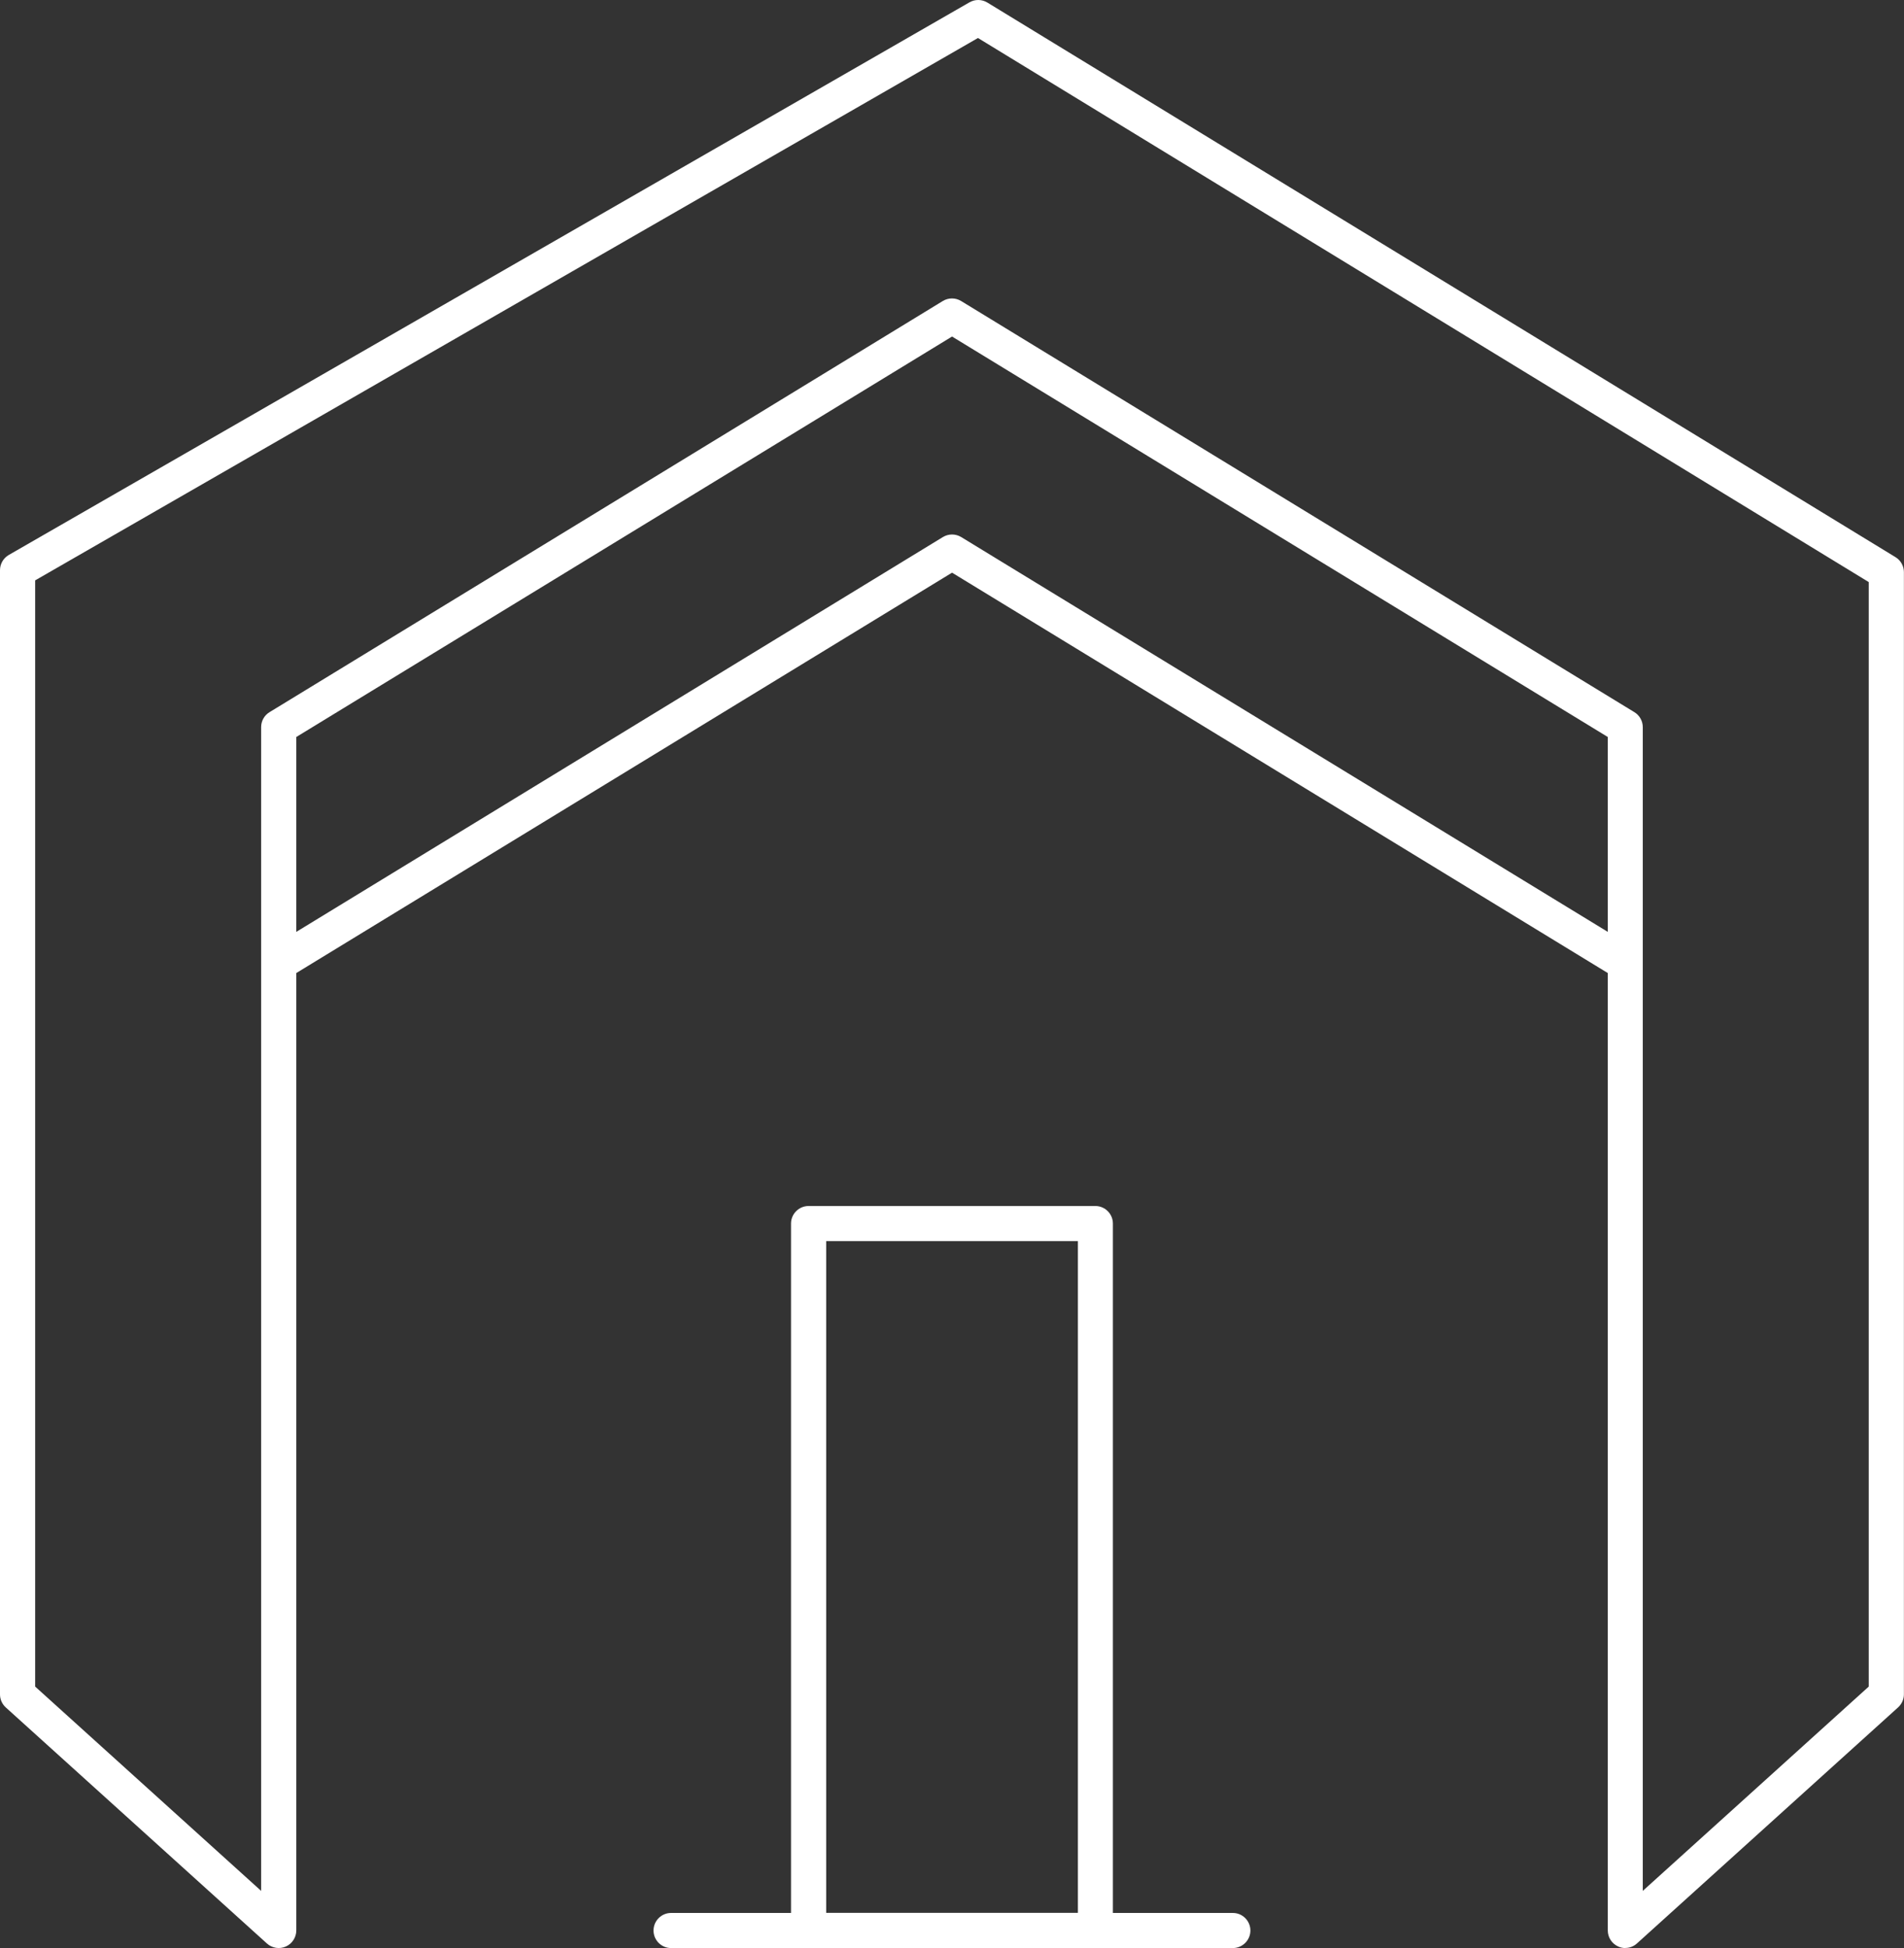
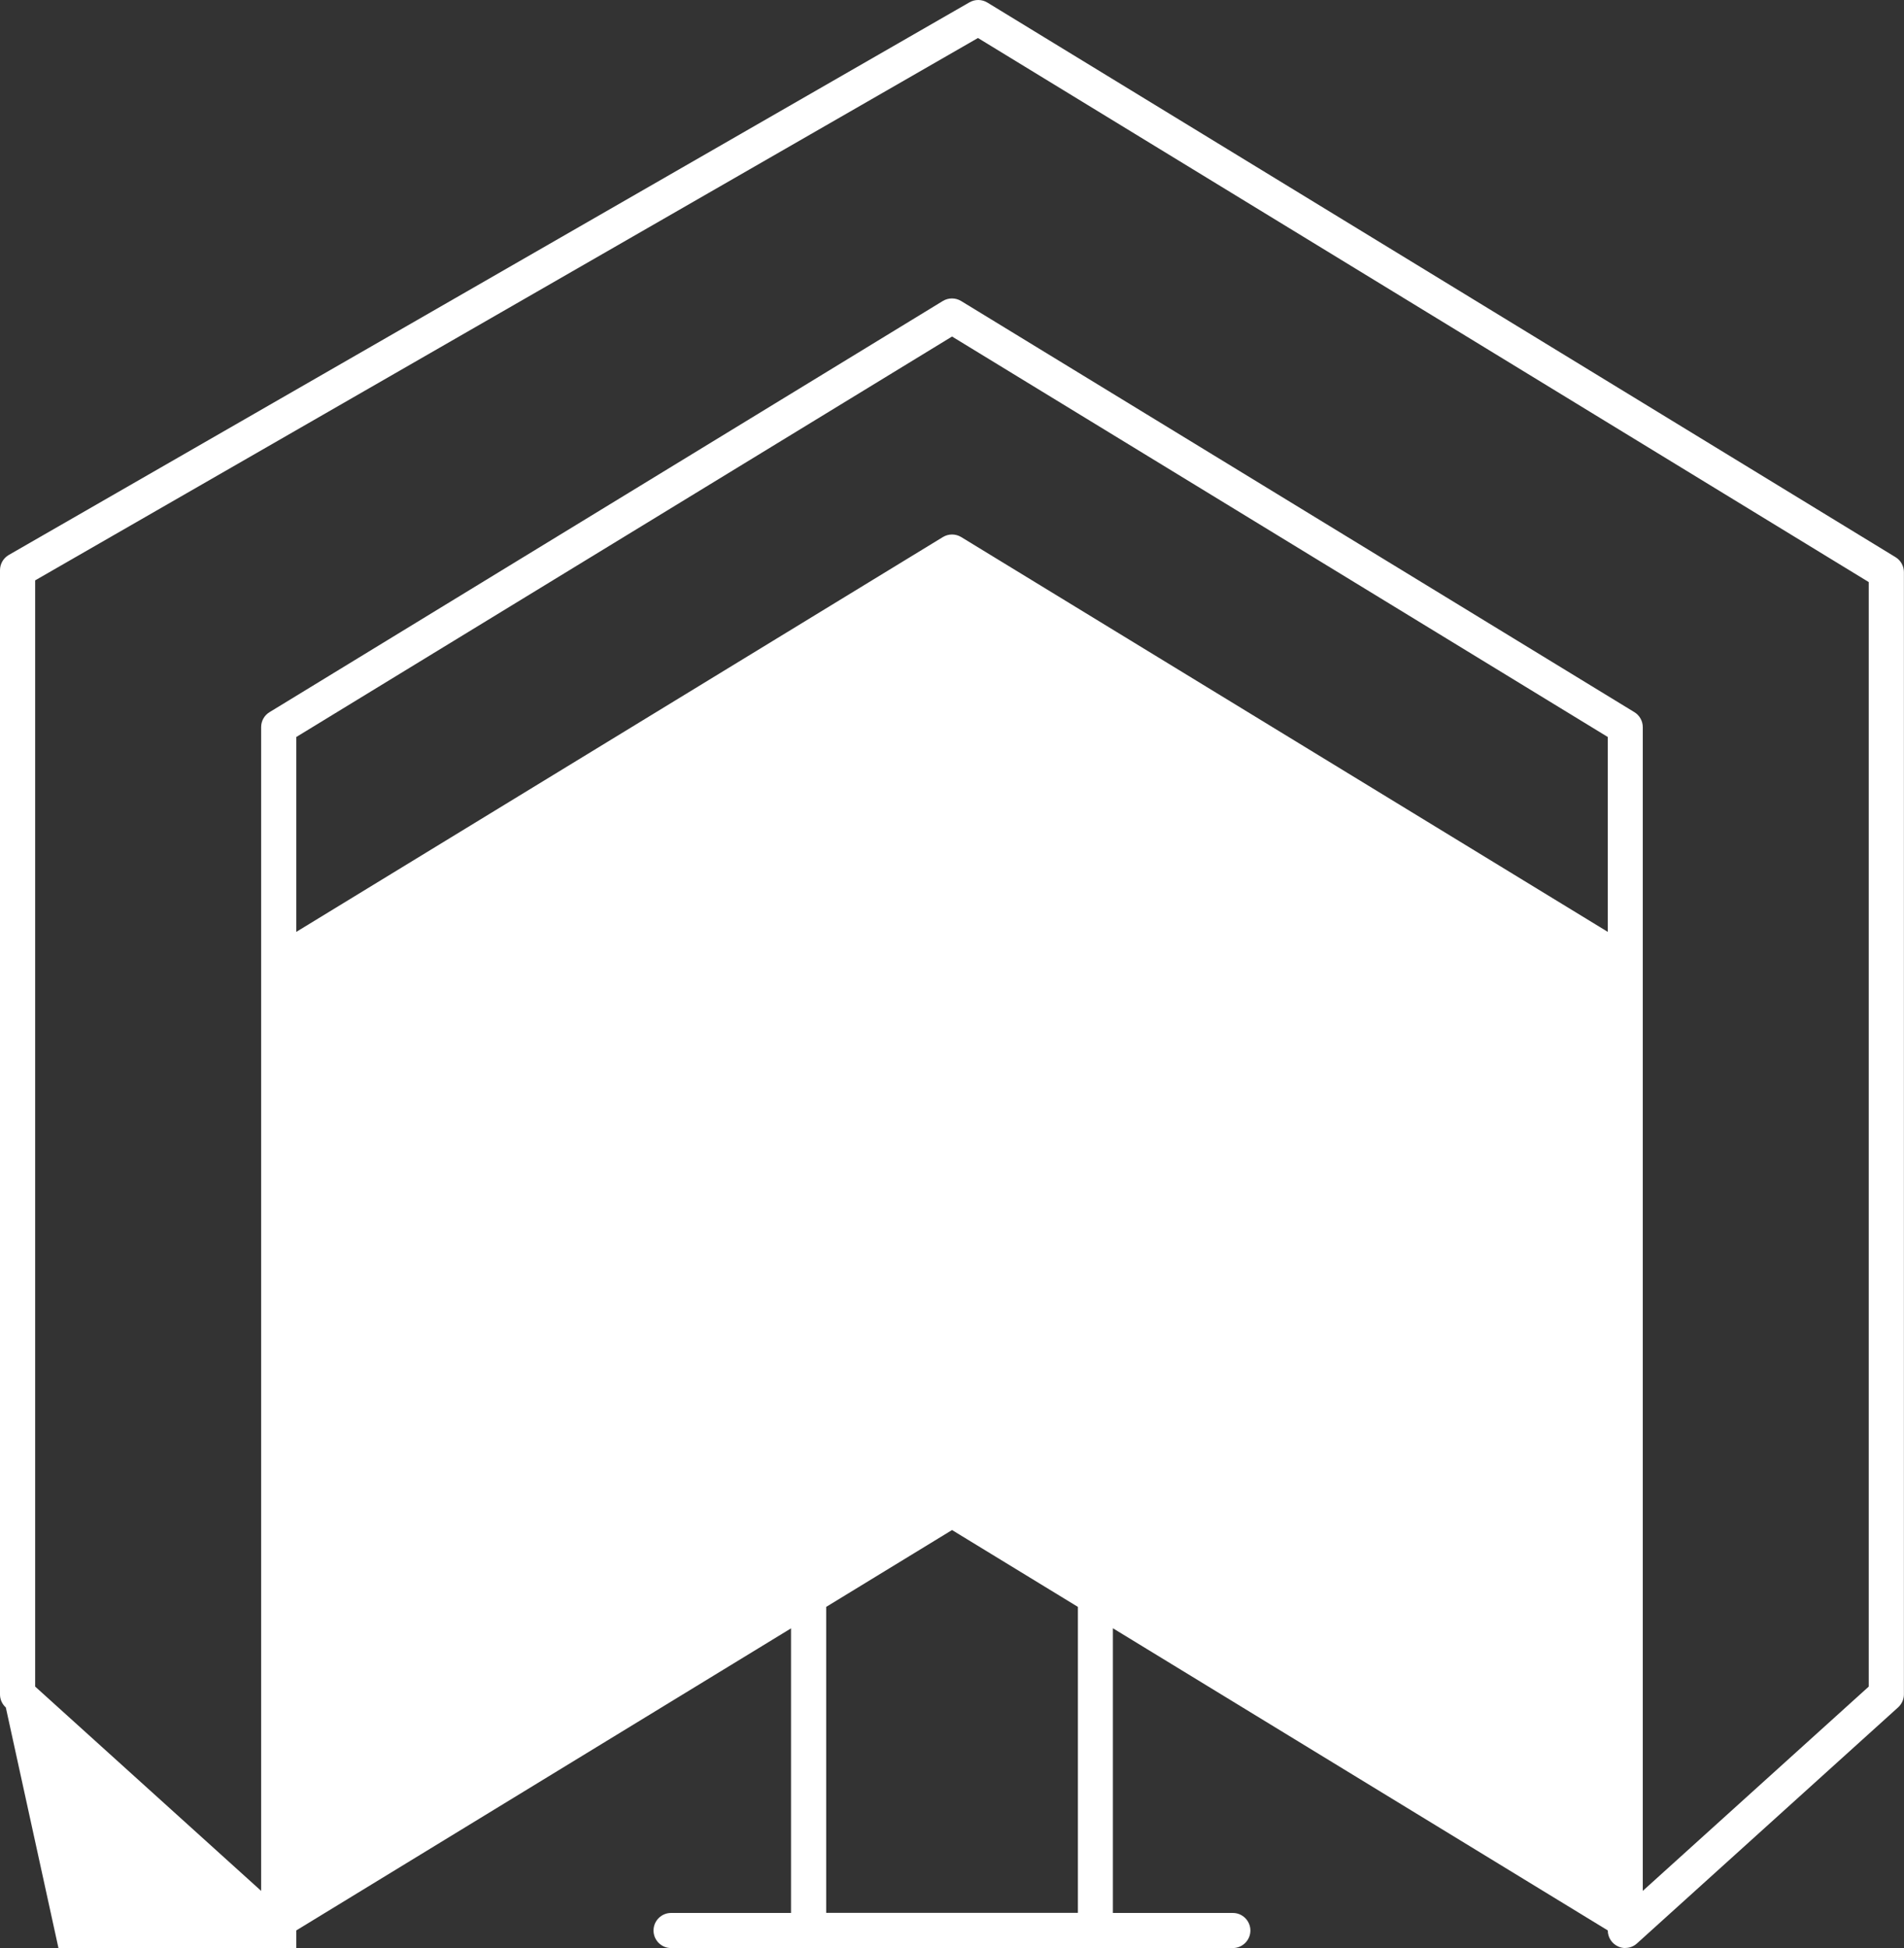
<svg xmlns="http://www.w3.org/2000/svg" id="Livello_2" viewBox="0 0 22.253 22.761">
  <rect x="0" y="0" width="22.253" height="22.761" fill="#333333" stroke="none" />
  <defs>
    <style>.cls-1{fill:#fff;}</style>
  </defs>
  <g id="Livello_1-2">
-     <path class="cls-1" d="m18.996,22.761c-.028,0-.057-.006-.083-.018-.074-.033-.122-.106-.122-.188v-11.186l-7.664-4.678-7.664,4.678v11.186c0,.081-.048.155-.122.188-.074.033-.161.019-.221-.035L.068,19.95c-.043-.039-.068-.094-.068-.152V6.662c0-.073.039-.141.103-.178L11.331.027c.065-.037.145-.036.209.003l10.614,6.48c.061.037.098.104.098.175v13.112c0,.058-.025.113-.068.152l-3.052,2.758c-.038.035-.088.053-.138.053ZM.411,19.706l2.641,2.387v-13.597c0-.072.037-.138.098-.175l7.869-4.804c.066-.04.148-.04.214,0l7.869,4.804c.061.037.098.104.098.175v13.597l2.641-2.387V6.801L11.43.444.411,6.781v12.925ZM11.127,6.245c.037,0,.074.01.107.03l7.557,4.613v-2.277l-7.664-4.679-7.664,4.679v2.277l7.557-4.613c.033-.02.07-.03.107-.03Zm3.283,16.516h-6.567c-.113,0-.205-.092-.205-.205s.092-.205.205-.205h1.402v-8.055c0-.113.092-.205.205-.205h3.352c.113,0,.205.092.205.205v8.055h1.402c.113,0,.205.092.205.205s-.092.205-.205.205Zm-4.754-.411h2.942v-7.849h-2.942v7.849Z" />
+     <path class="cls-1" d="m18.996,22.761c-.028,0-.057-.006-.083-.018-.074-.033-.122-.106-.122-.188l-7.664-4.678-7.664,4.678v11.186c0,.081-.048.155-.122.188-.074.033-.161.019-.221-.035L.068,19.95c-.043-.039-.068-.094-.068-.152V6.662c0-.073.039-.141.103-.178L11.331.027c.065-.037.145-.036.209.003l10.614,6.48c.061.037.098.104.098.175v13.112c0,.058-.025.113-.068.152l-3.052,2.758c-.038.035-.088.053-.138.053ZM.411,19.706l2.641,2.387v-13.597c0-.072.037-.138.098-.175l7.869-4.804c.066-.04.148-.04.214,0l7.869,4.804c.061.037.098.104.098.175v13.597l2.641-2.387V6.801L11.43.444.411,6.781v12.925ZM11.127,6.245c.037,0,.074.01.107.03l7.557,4.613v-2.277l-7.664-4.679-7.664,4.679v2.277l7.557-4.613c.033-.02.07-.03.107-.03Zm3.283,16.516h-6.567c-.113,0-.205-.092-.205-.205s.092-.205.205-.205h1.402v-8.055c0-.113.092-.205.205-.205h3.352c.113,0,.205.092.205.205v8.055h1.402c.113,0,.205.092.205.205s-.092.205-.205.205Zm-4.754-.411h2.942v-7.849h-2.942v7.849Z" />
  </g>
</svg>